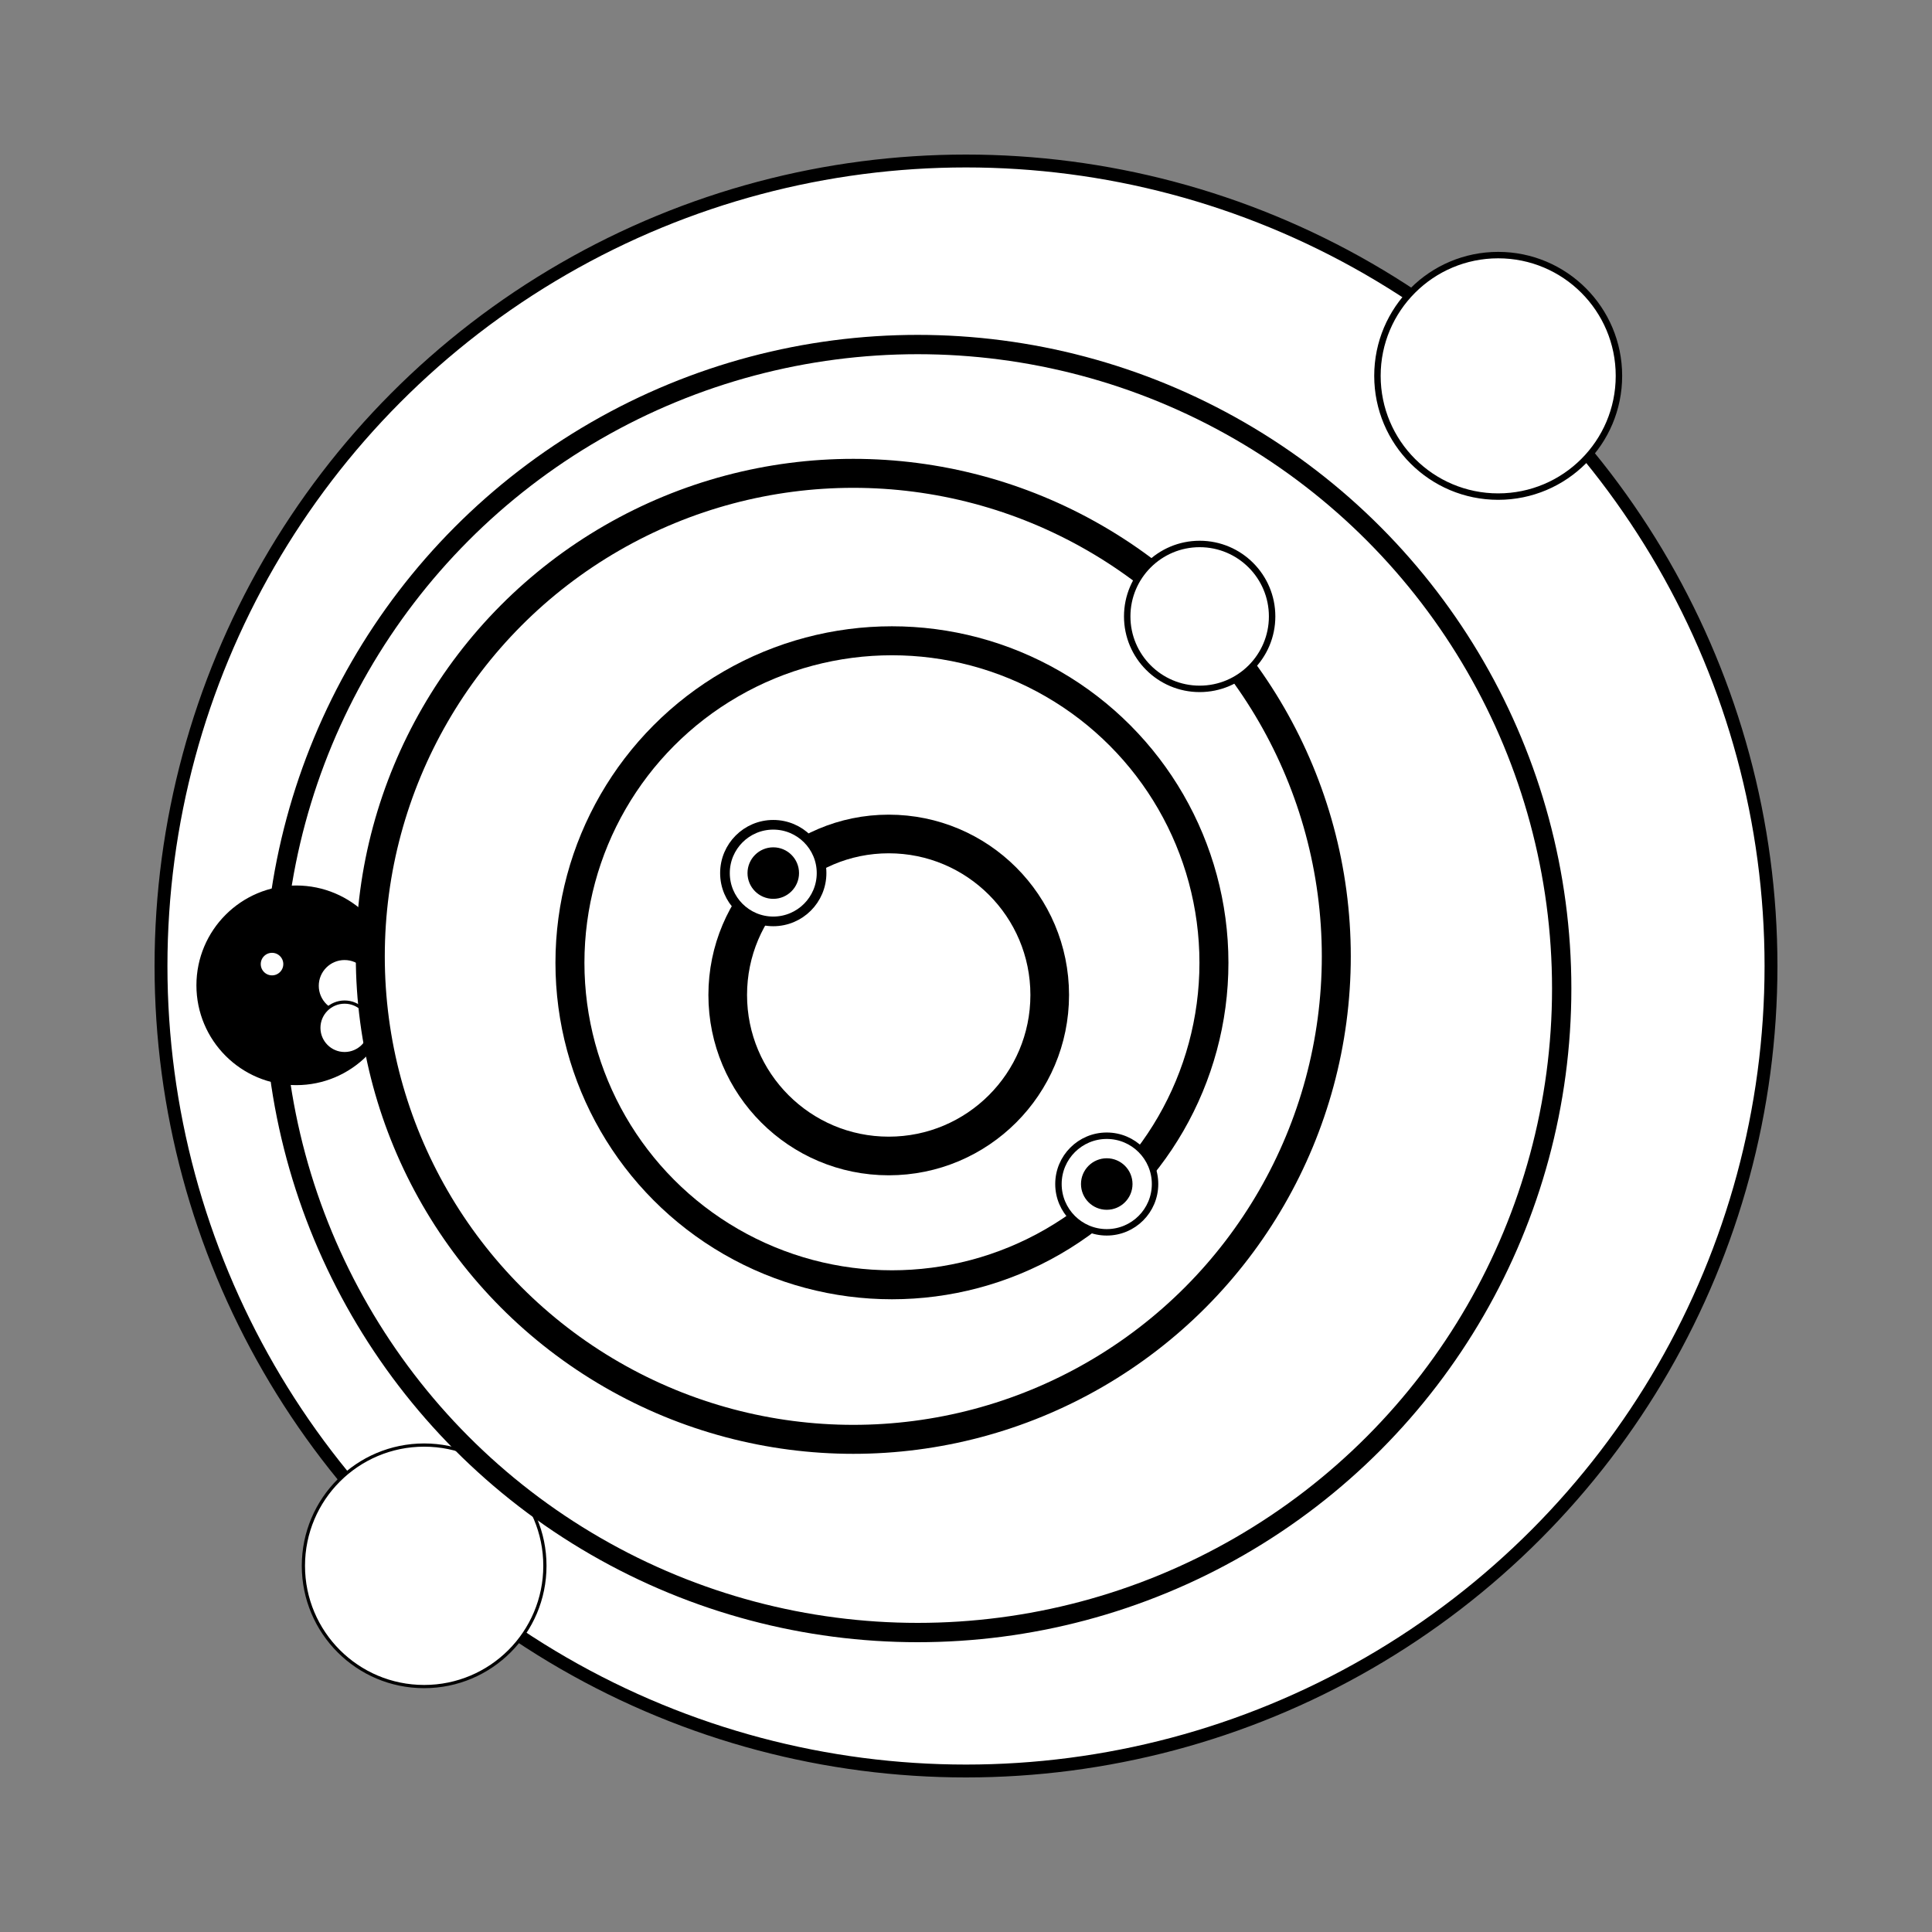
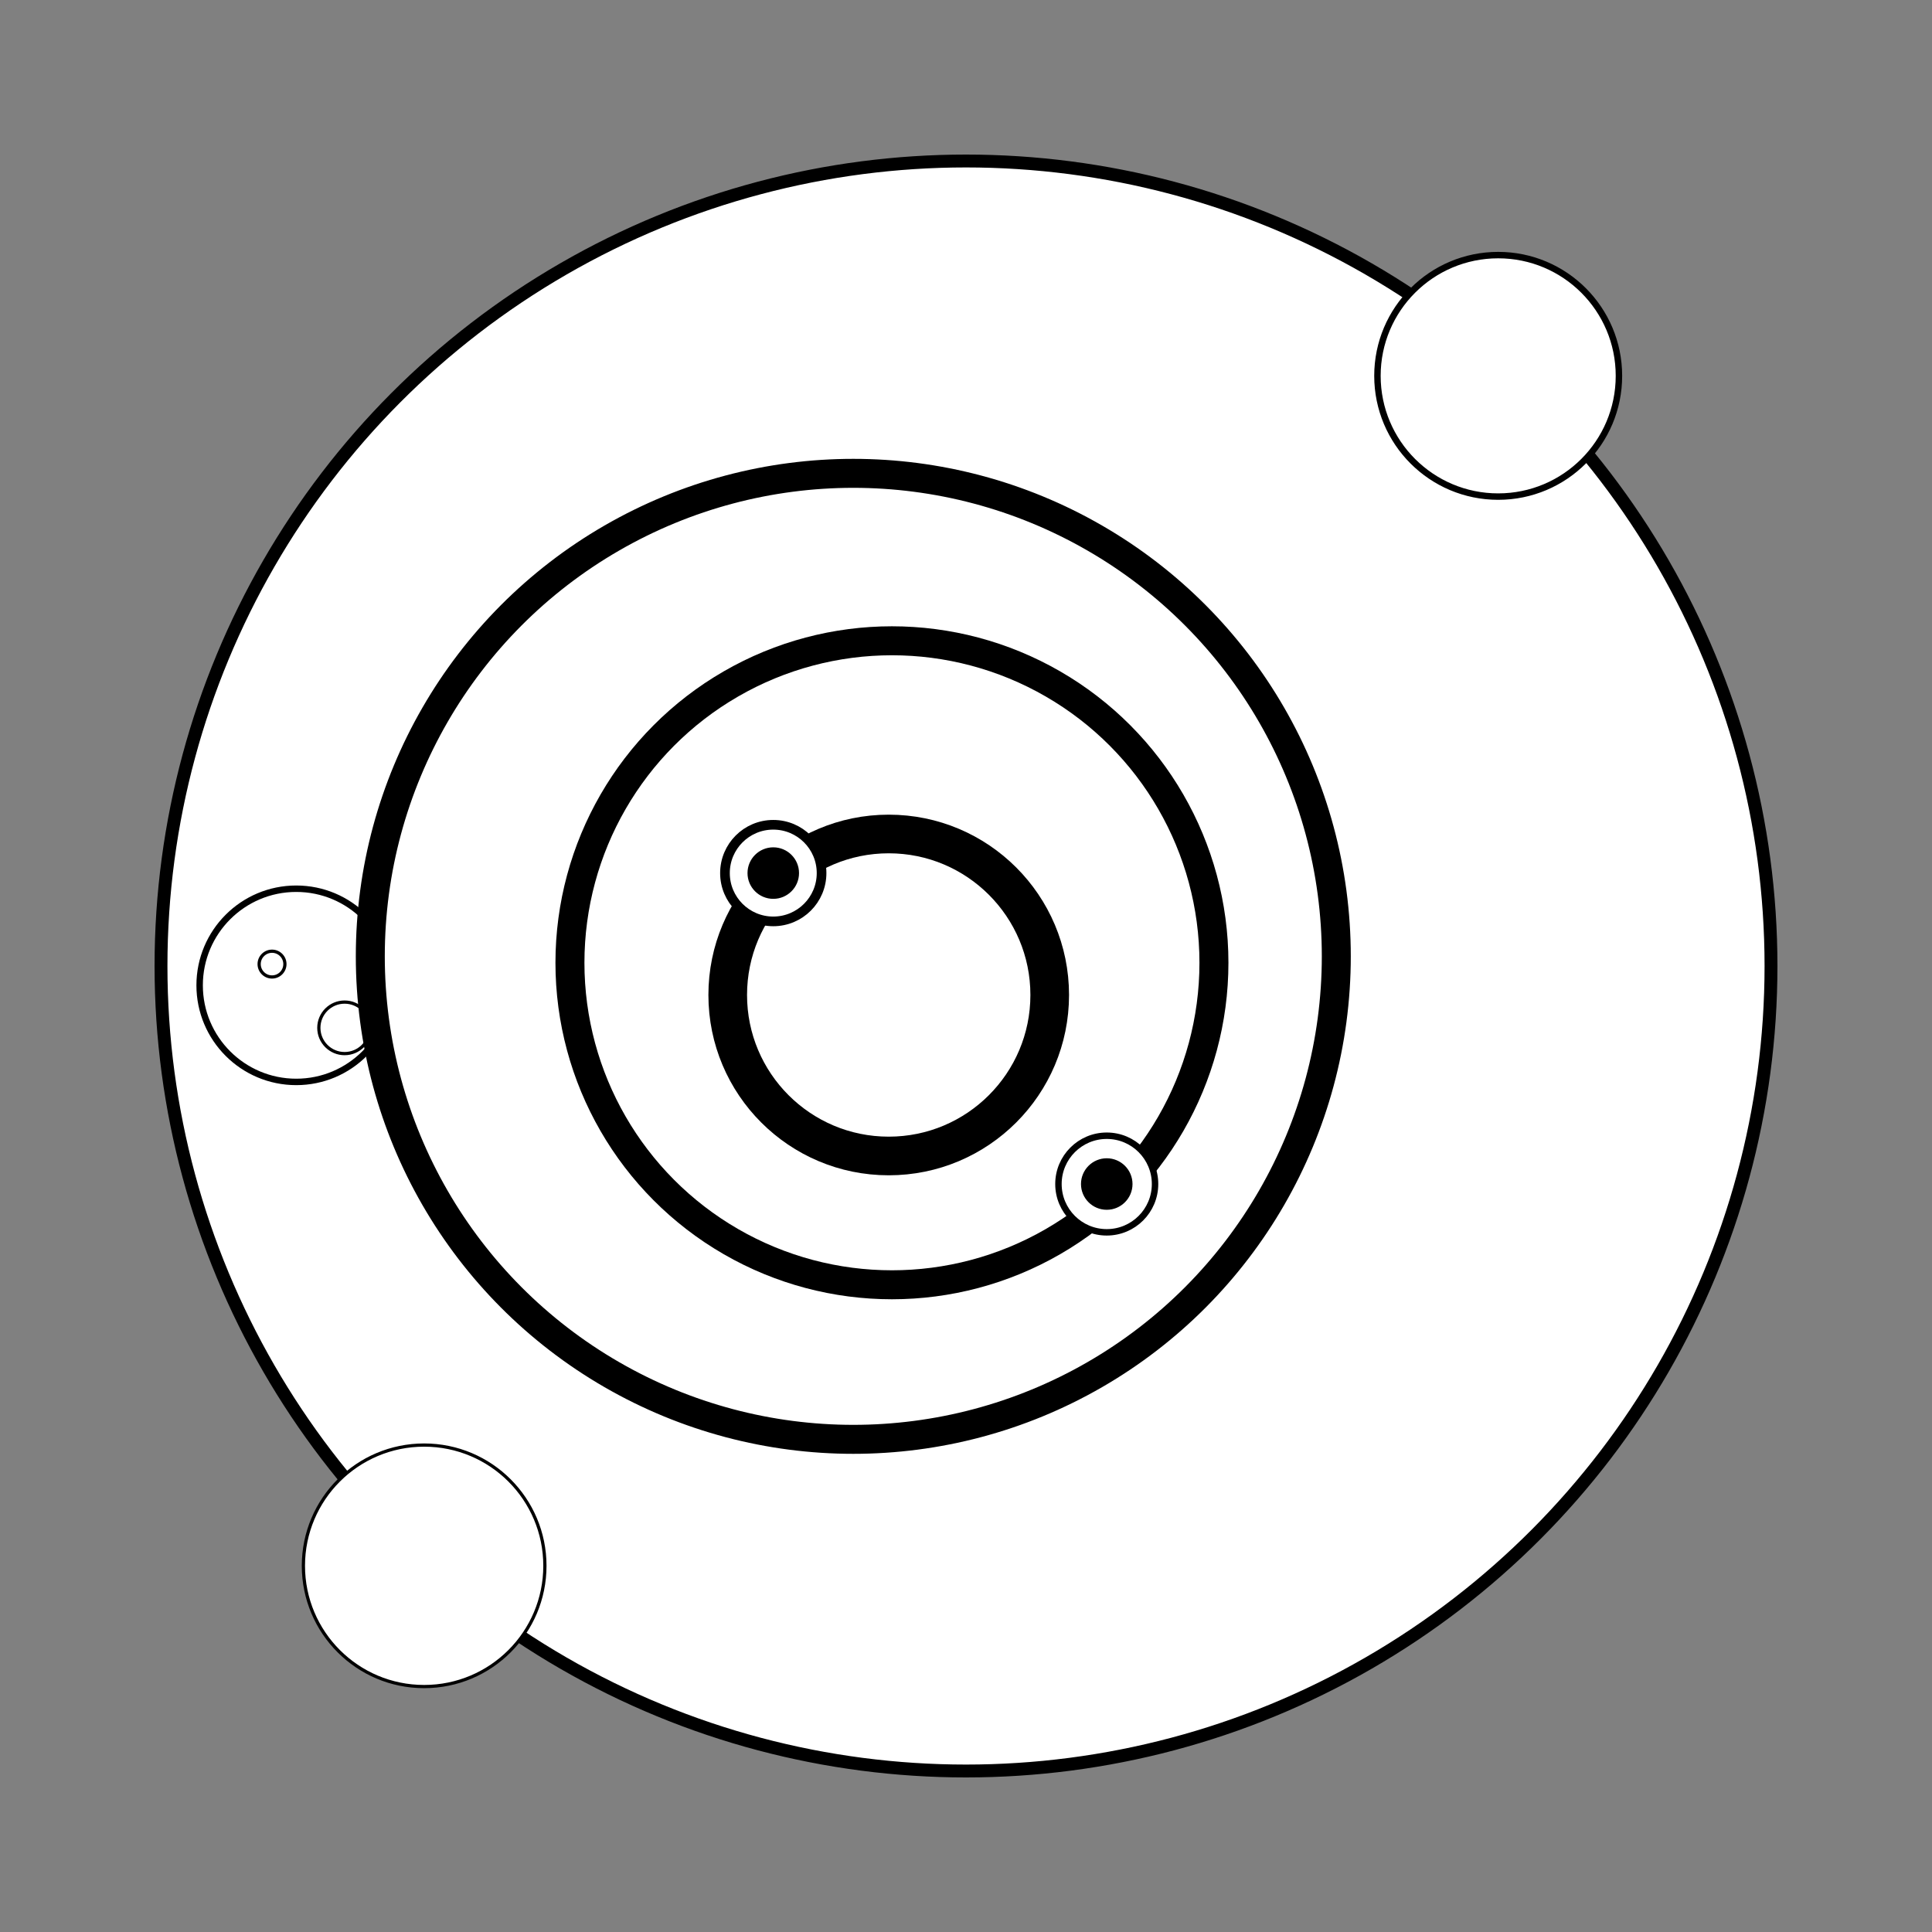
<svg xmlns="http://www.w3.org/2000/svg" width="21.16cm" height="21.16cm" viewBox="0 0 600 600" preserveAspectRatio="none" version="1.1">
  <rect x="0" y="0" width="600" height="600" fill="#808080" stroke="none" />
  <g id="GallifreyanButtonEncoding">
    <ellipse cx="300" cy="300" rx="250" ry="250" fill="white" stroke-width="4" stroke="black" />
    <ellipse cx="465.277" cy="116.723" rx="37.5" ry="37.5" fill="white" stroke-width="2" stroke="black" />
    <ellipse cx="131.723" cy="486.277" rx="37.5" ry="37.5" fill="white" stroke-width="1" stroke="black" />
-     <ellipse cx="285" cy="307" rx="200" ry="200" fill="white" stroke-width="6" stroke="black" />
    <ellipse cx="92" cy="306" rx="30" ry="30" fill="white" stroke-width="2" stroke="black" />
-     <ellipse cx="92" cy="306" rx="30" ry="30" fill="black" stroke-width="1" stroke="black" />
    <ellipse cx="106.999" cy="306.149" rx="7.5" ry="7.5" fill="white" stroke-width="1" stroke="white" />
    <ellipse cx="84.48" cy="299.408" rx="4" ry="4" fill="white" stroke-width="1" stroke="black" />
    <ellipse cx="107.019" cy="319.207" rx="8" ry="8" fill="white" stroke-width="1" stroke="black" />
    <ellipse cx="265" cy="297" rx="150" ry="150" fill="white" stroke-width="9" stroke="black" />
-     <ellipse cx="372.566" cy="191.434" rx="22.5" ry="22.5" fill="white" stroke-width="2" stroke="black" />
    <ellipse cx="277" cy="299" rx="100" ry="100" fill="white" stroke-width="9" stroke="black" />
    <ellipse cx="343.711" cy="367.711" rx="15" ry="15" fill="white" stroke-width="2" stroke="black" />
    <ellipse cx="343.711" cy="367.711" rx="7.5" ry="7.5" fill="black" stroke-width="1" stroke="black" />
    <ellipse cx="276" cy="309" rx="50" ry="50" fill="white" stroke-width="12" stroke="black" />
    <ellipse cx="240.145" cy="271.145" rx="15" ry="15" fill="white" stroke-width="3" stroke="black" />
    <ellipse cx="240.145" cy="271.145" rx="7.5" ry="7.5" fill="black" stroke-width="1" stroke="black" />
  </g>
</svg>